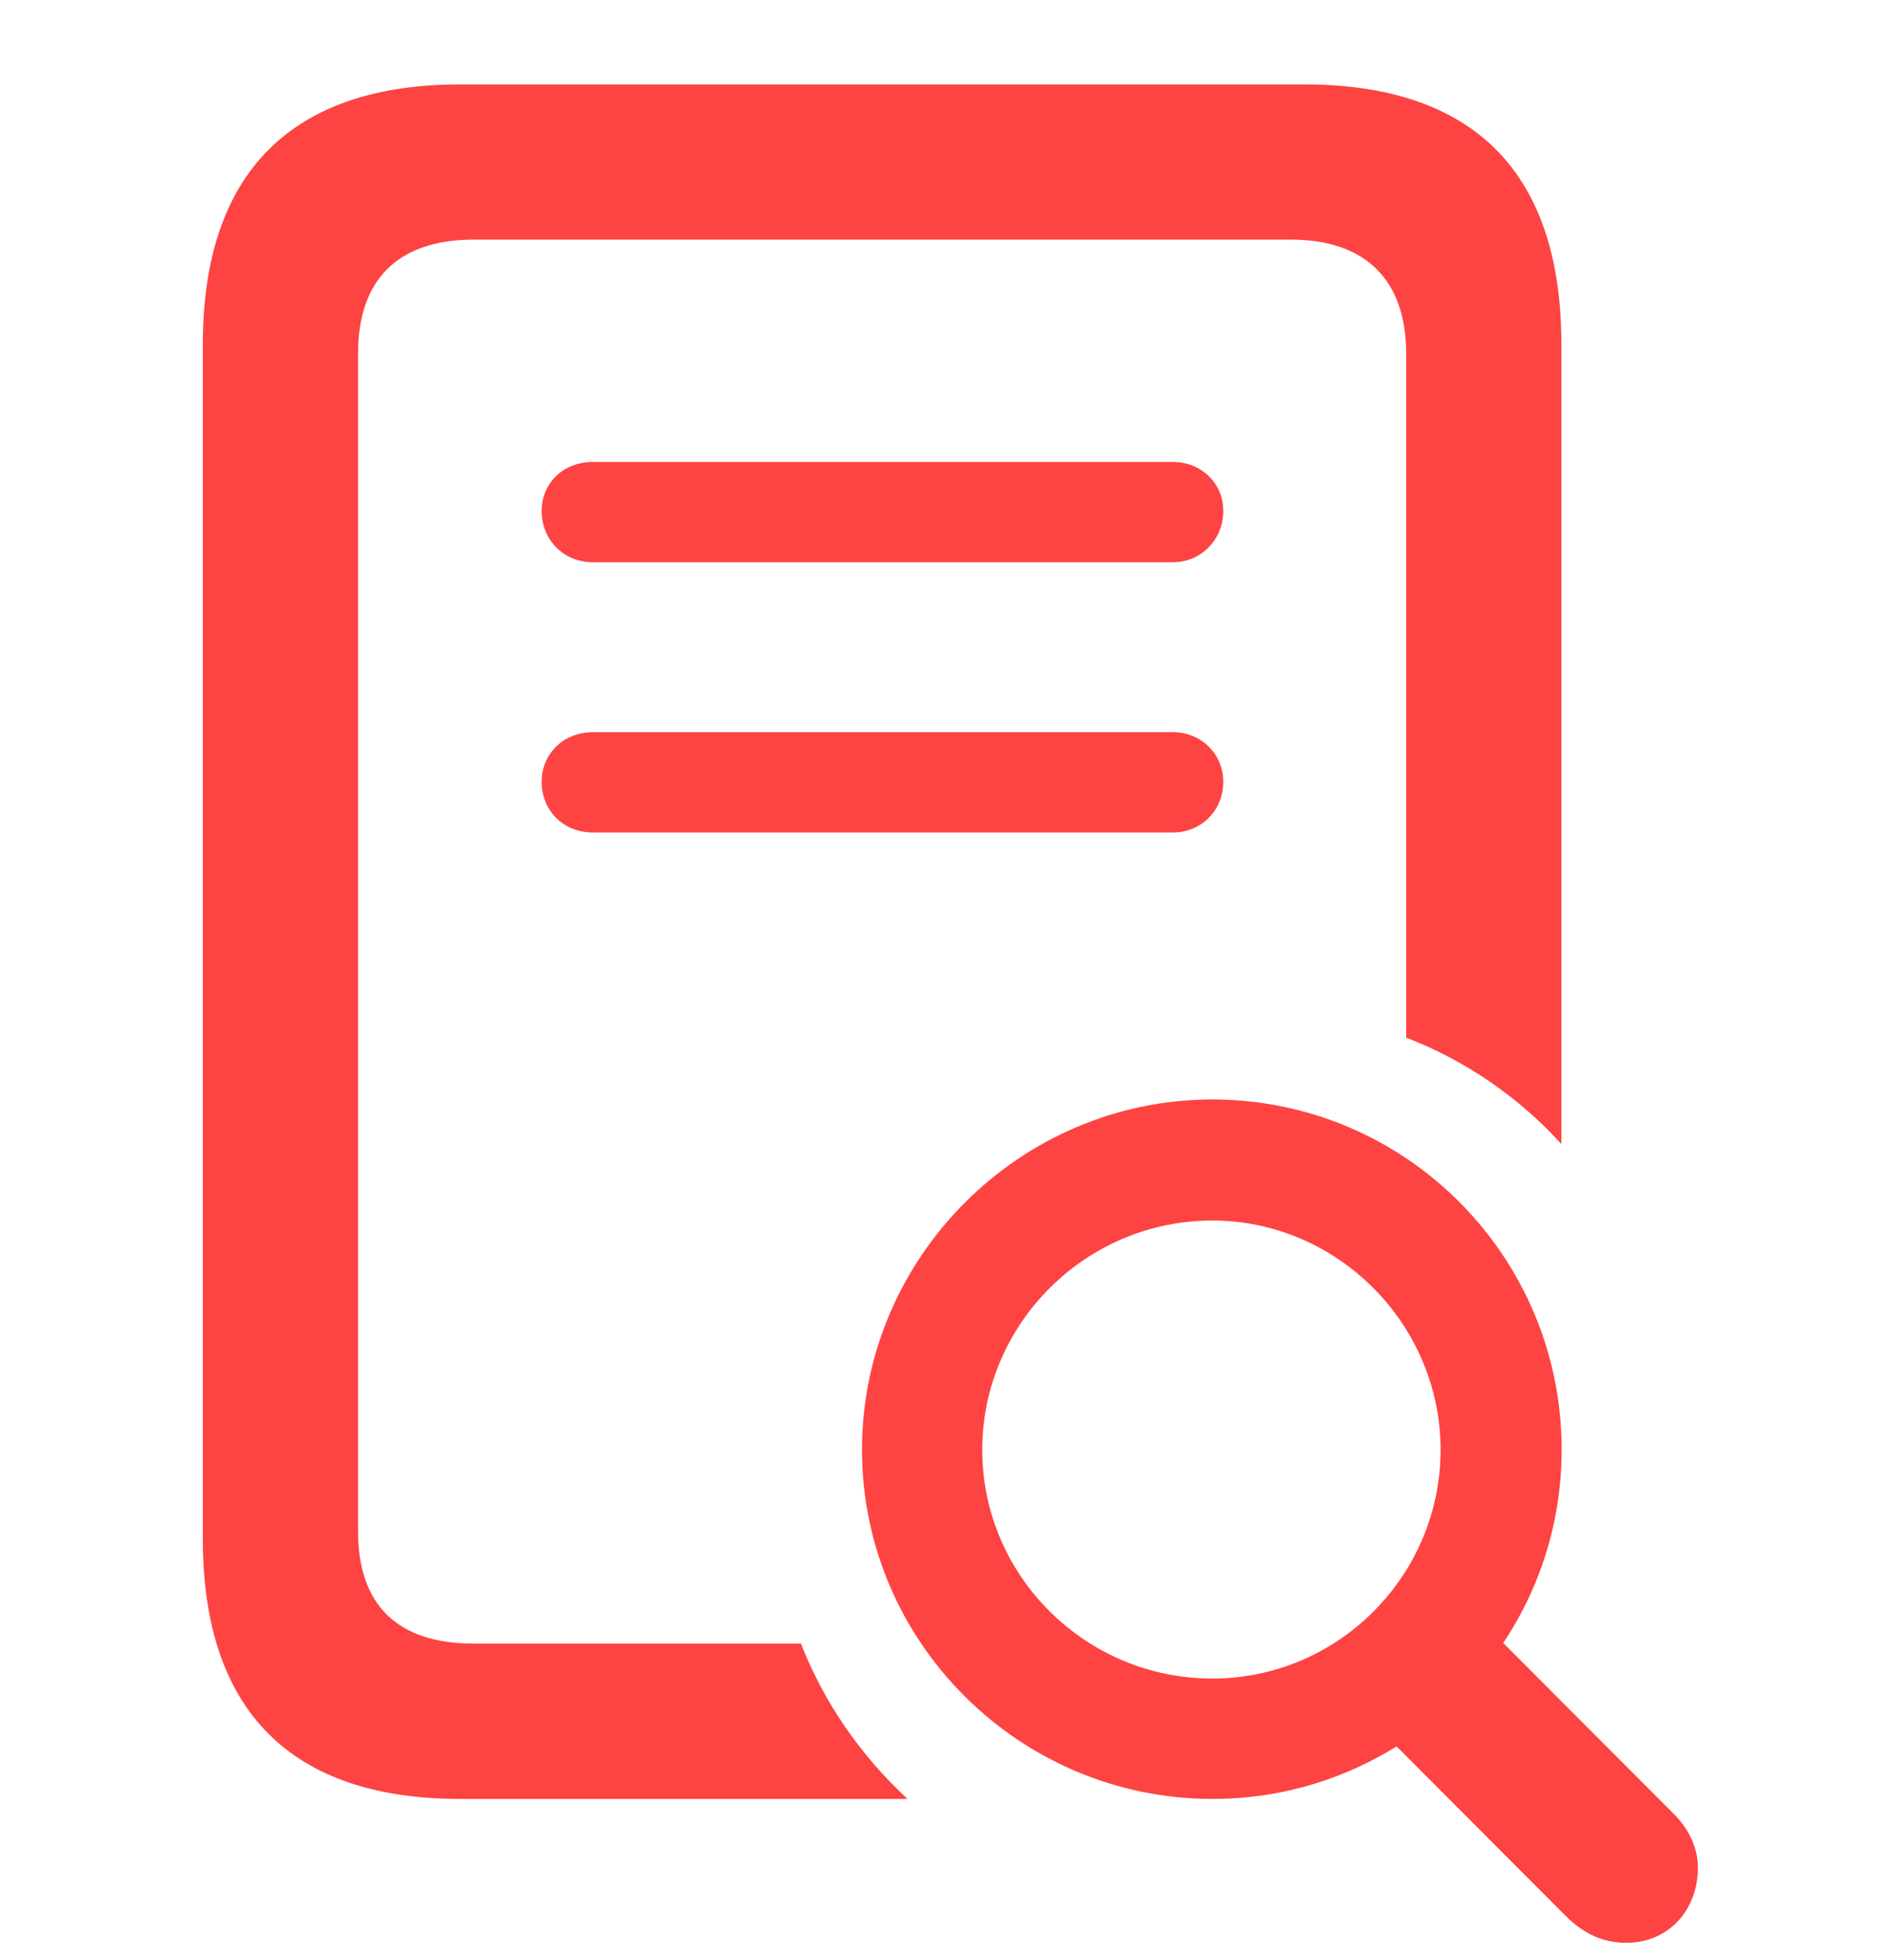
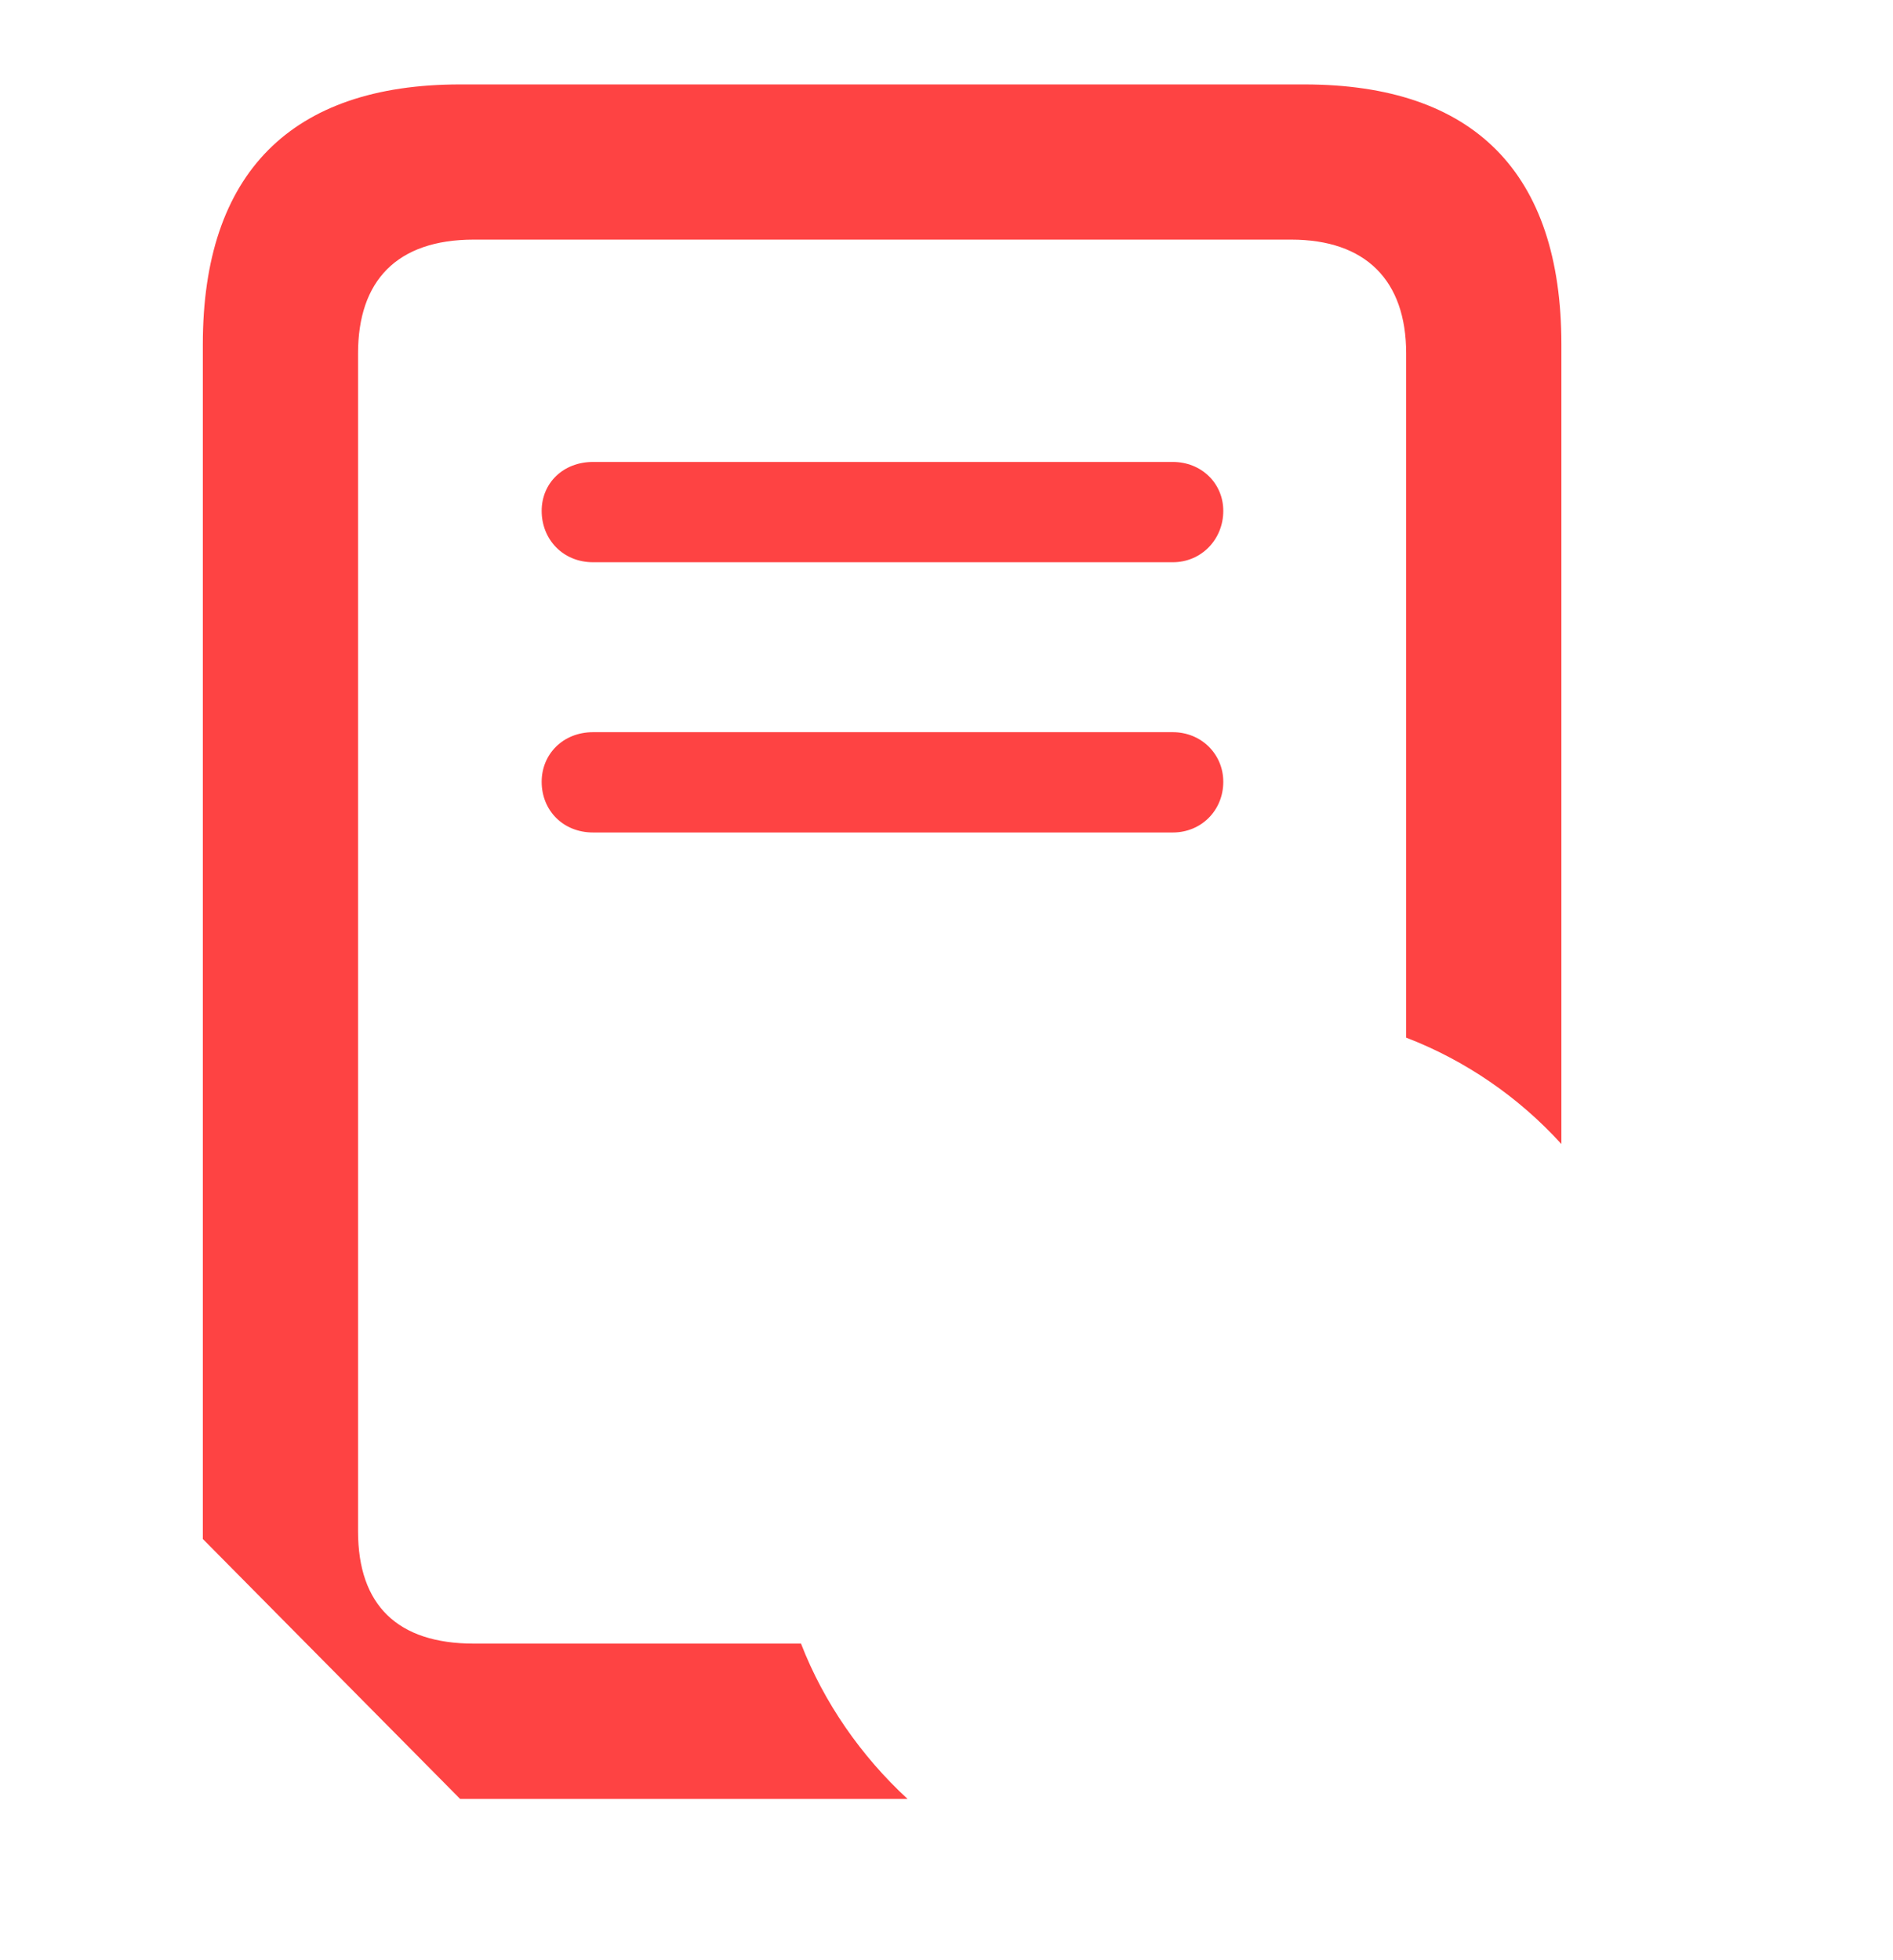
<svg xmlns="http://www.w3.org/2000/svg" width="28" height="29" viewBox="0 0 28 29" fill="none">
-   <path d="M6.806 26.614H13.424C12.739 25.982 12.186 25.189 11.848 24.316H7.008C5.879 24.316 5.296 23.746 5.296 22.654V5.228C5.296 4.156 5.868 3.545 7.008 3.545H19.098C20.198 3.545 20.799 4.146 20.799 5.228V15.351C21.672 15.687 22.464 16.23 23.095 16.925V5.095C23.095 2.554 21.801 1.249 19.291 1.249H6.806C4.305 1.249 3 2.564 3 5.095V22.768C3 25.309 4.305 26.614 6.806 26.614ZM8.772 8.318H17.347C17.769 8.318 18.094 7.981 18.094 7.558C18.094 7.149 17.769 6.834 17.347 6.834H8.772C8.328 6.834 8.012 7.149 8.012 7.558C8.012 7.981 8.328 8.318 8.772 8.318ZM8.772 12.316H17.347C17.769 12.316 18.094 11.989 18.094 11.566C18.094 11.157 17.769 10.832 17.347 10.832H8.772C8.328 10.832 8.012 11.157 8.012 11.566C8.012 11.989 8.328 12.316 8.772 12.316Z" fill="#FE4343" />
-   <path d="M17.932 26.614C20.783 26.614 23.099 24.299 23.099 21.448C23.099 18.583 20.785 16.266 17.932 16.266C15.087 16.266 12.75 18.602 12.75 21.448C12.75 24.299 15.087 26.614 17.932 26.614ZM17.932 24.833C16.054 24.833 14.529 23.311 14.529 21.448C14.529 19.591 16.054 18.057 17.932 18.057C19.783 18.057 21.308 19.591 21.308 21.448C21.308 23.311 19.793 24.833 17.932 24.833ZM24.063 28.742C24.659 28.742 25.114 28.278 25.114 27.63C25.114 27.347 24.987 27.068 24.767 26.845L21.593 23.664L19.974 25.152L23.159 28.345C23.447 28.63 23.73 28.742 24.063 28.742Z" fill="#FE4343" />
+   <path d="M6.806 26.614H13.424C12.739 25.982 12.186 25.189 11.848 24.316H7.008C5.879 24.316 5.296 23.746 5.296 22.654V5.228C5.296 4.156 5.868 3.545 7.008 3.545H19.098C20.198 3.545 20.799 4.146 20.799 5.228V15.351C21.672 15.687 22.464 16.23 23.095 16.925V5.095C23.095 2.554 21.801 1.249 19.291 1.249H6.806C4.305 1.249 3 2.564 3 5.095V22.768ZM8.772 8.318H17.347C17.769 8.318 18.094 7.981 18.094 7.558C18.094 7.149 17.769 6.834 17.347 6.834H8.772C8.328 6.834 8.012 7.149 8.012 7.558C8.012 7.981 8.328 8.318 8.772 8.318ZM8.772 12.316H17.347C17.769 12.316 18.094 11.989 18.094 11.566C18.094 11.157 17.769 10.832 17.347 10.832H8.772C8.328 10.832 8.012 11.157 8.012 11.566C8.012 11.989 8.328 12.316 8.772 12.316Z" fill="#FE4343" />
</svg>